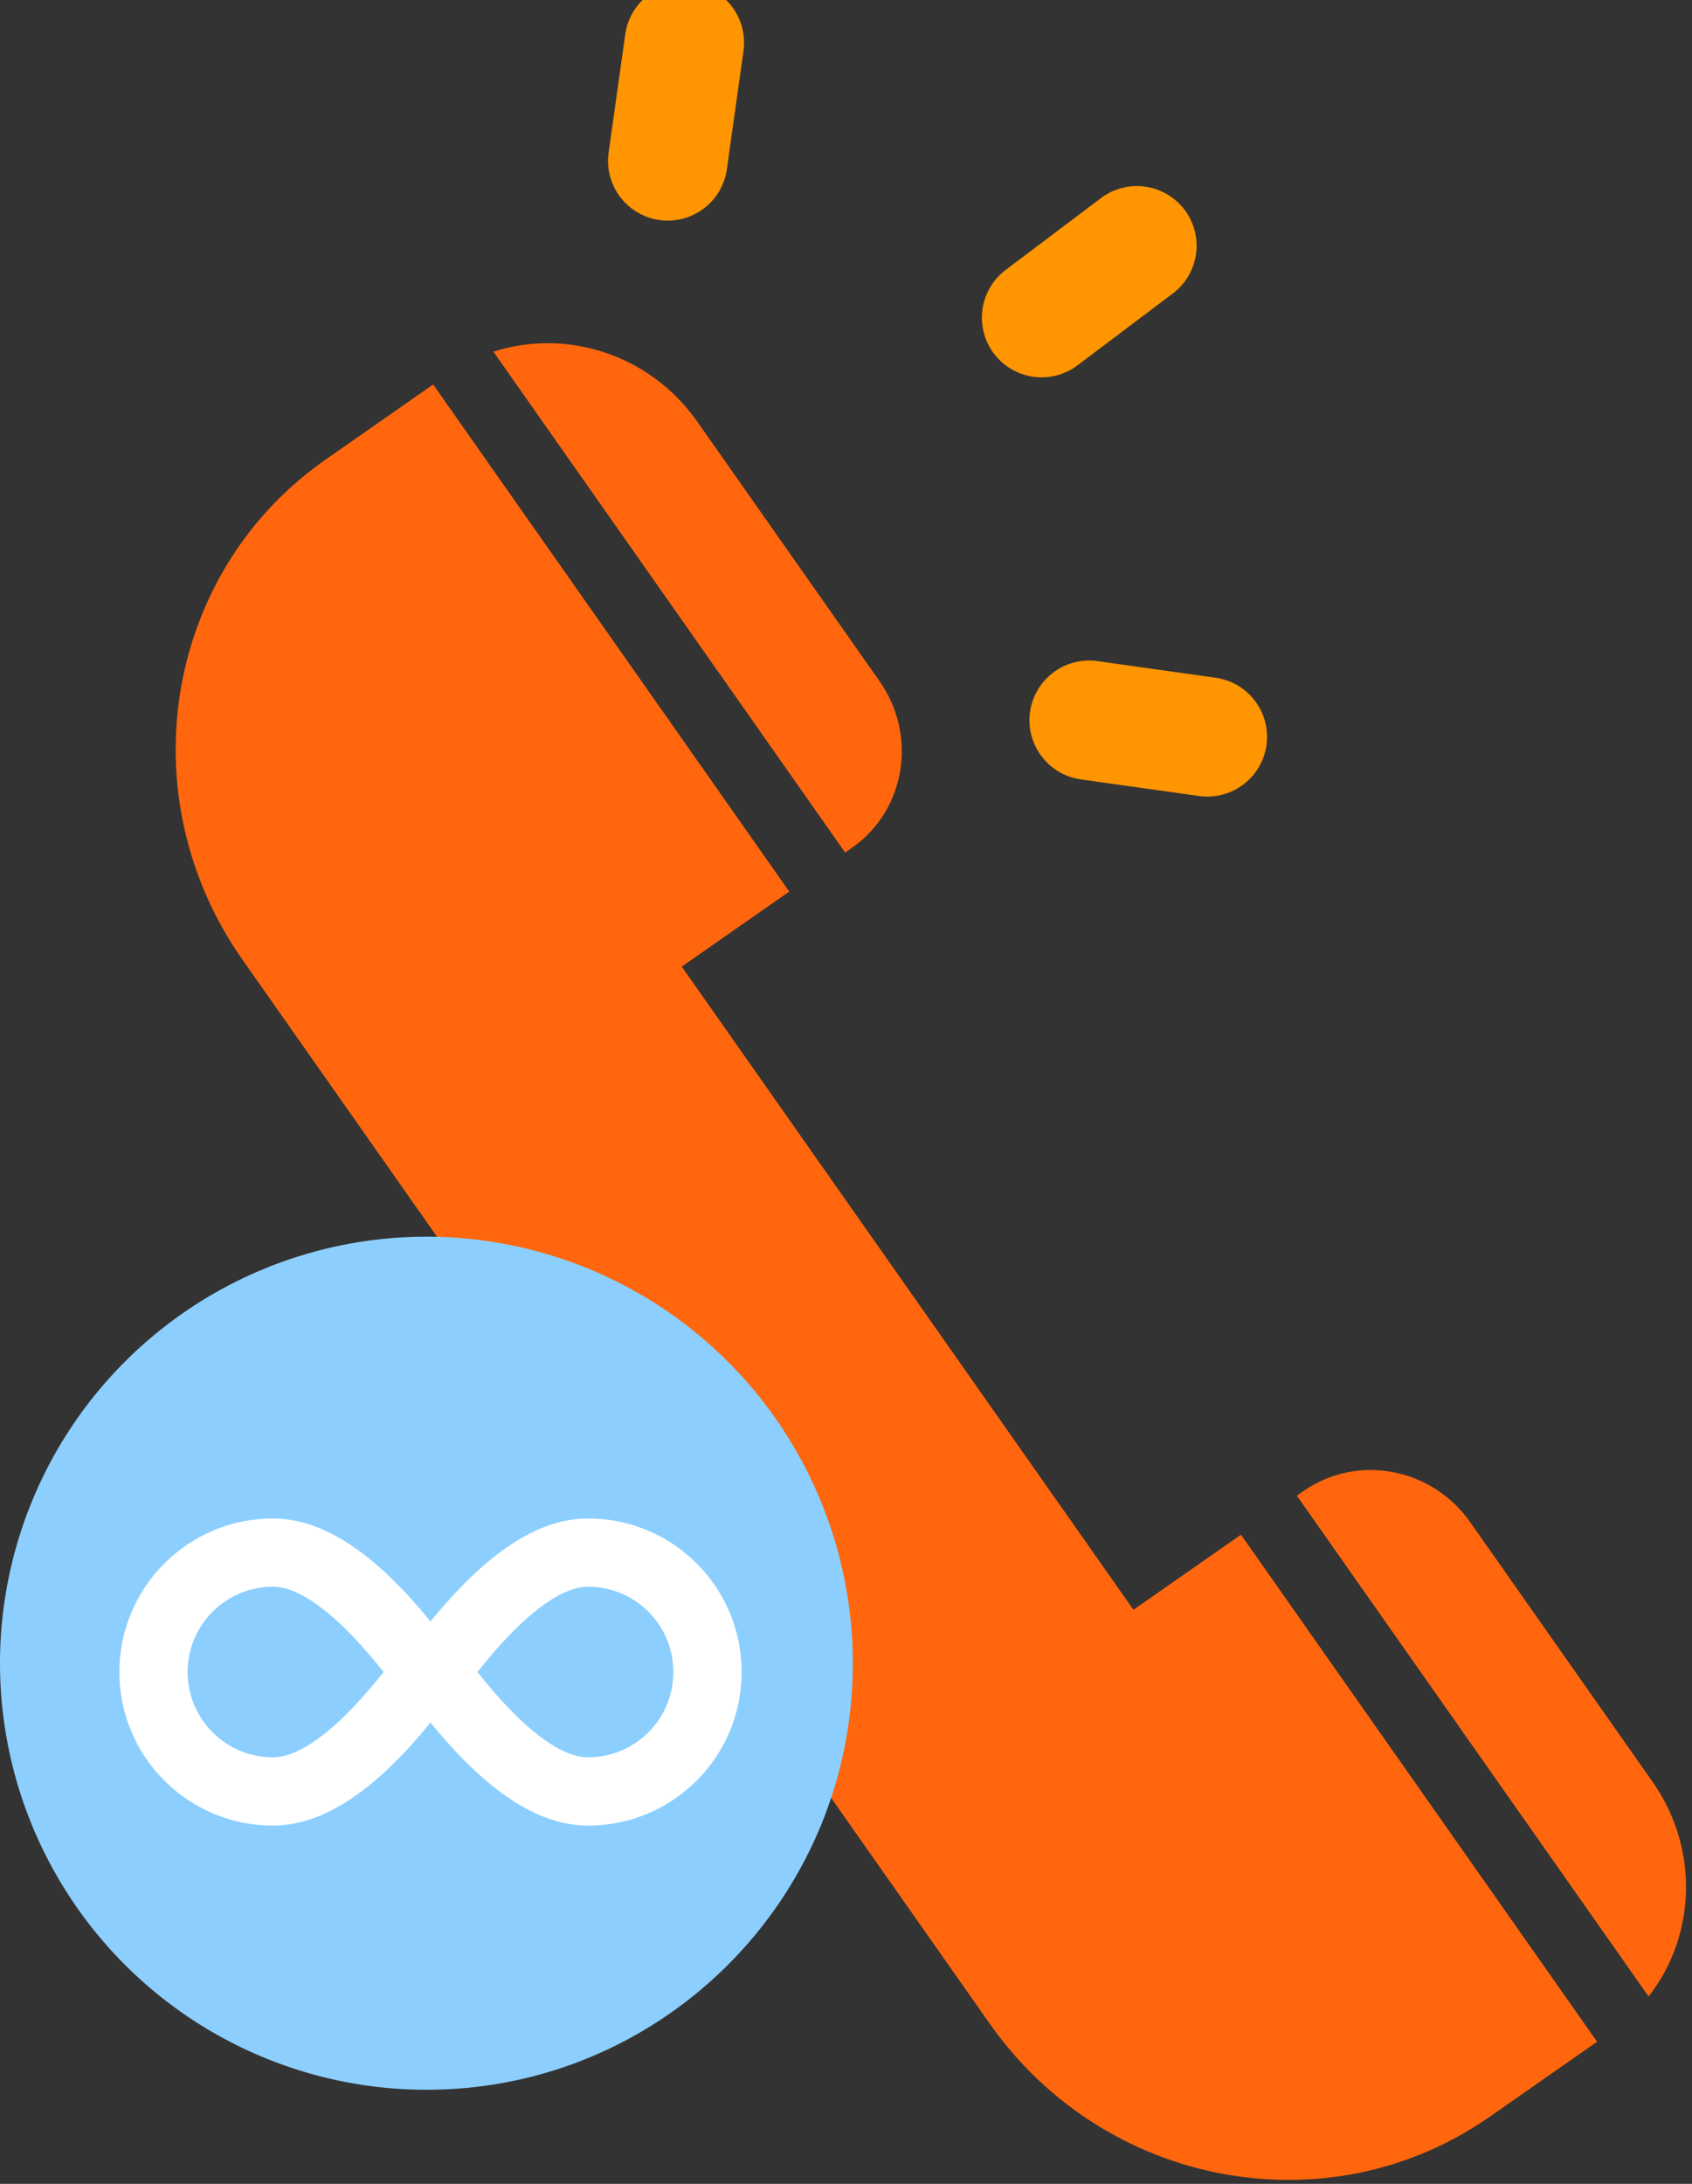
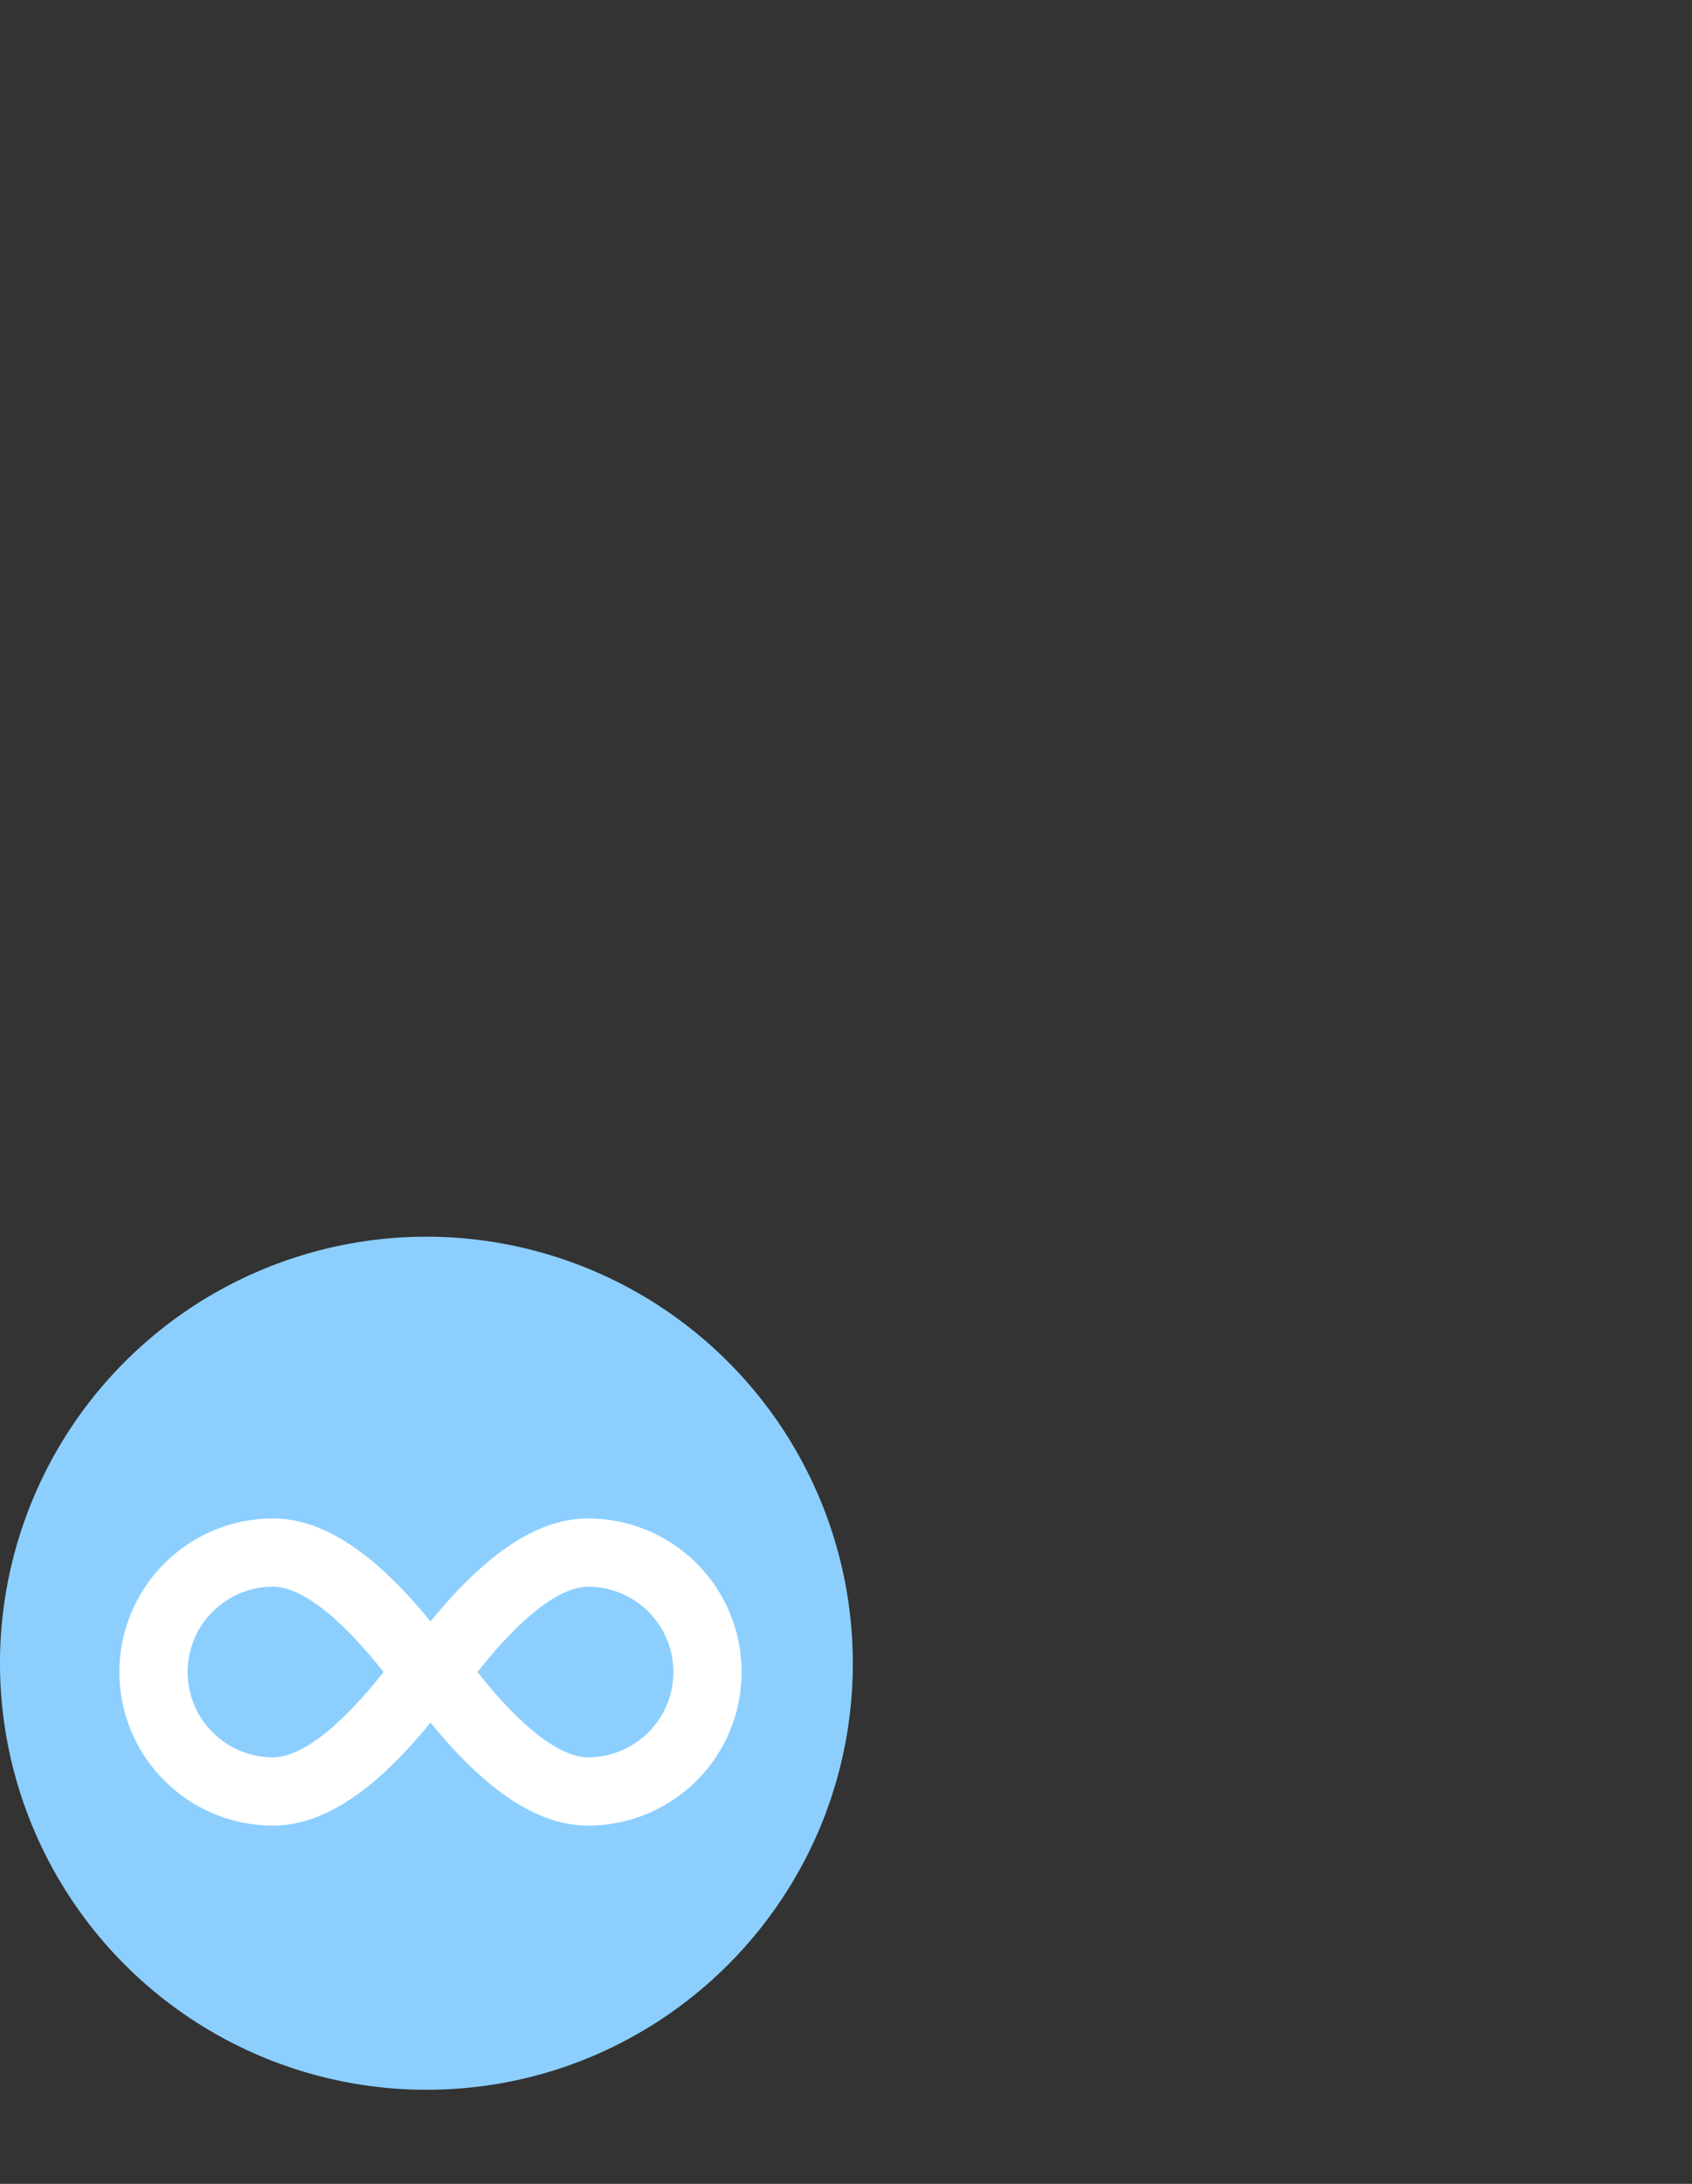
<svg xmlns="http://www.w3.org/2000/svg" width="62" height="80" fill="none">
  <rect width="100%" height="100%" fill="#333333" stroke="none" />
  <g fill-rule="evenodd">
-     <path d="M43.407 7.686a2.19 2.19 0 0 1-.43 3.064l-3.494 2.633a2.19 2.19 0 0 1-3.064-.431 2.19 2.19 0 0 1 .431-3.063l3.494-2.633a2.19 2.19 0 0 1 3.063.431zM25.382-.604a2.19 2.19 0 0 1 1.862 2.471l-.609 4.332a2.19 2.19 0 0 1-2.471 1.862 2.19 2.19 0 0 1-1.862-2.471l.609-4.332a2.19 2.19 0 0 1 2.471-1.862zm21.026 27.902a2.19 2.19 0 0 1-2.471 1.862l-4.332-.609a2.19 2.19 0 0 1-1.862-2.471 2.19 2.19 0 0 1 2.471-1.862l4.332.609a2.19 2.19 0 0 1 1.862 2.471z" fill="#ff9500" />
-     <path d="M15.872 14.084L28.921 32.66l-3.939 2.75 16.551 23.559 3.94-2.75 13.05 18.575-3.94 2.75c-5.9 4.117-14.102 2.587-18.321-3.418L8.889 35.163c-4.177-5.945-2.883-14.047 2.868-18.204l.176-.125 3.94-2.75zm38 41.675l6.684 9.514c1.727 2.459 1.583 5.656-.146 7.864L47.52 54.79l.244-.17c1.967-1.372 4.701-.862 6.107 1.139zM25.544 15.437l6.684 9.514c1.406 2.002.952 4.737-1.014 6.11l-.244.171L18.08 12.884c2.673-.864 5.736.094 7.464 2.553z" fill="#ff660d" />
    <path d="M31.25 60.928c0 8.629-6.995 15.625-15.625 15.625A15.63 15.63 0 0 1 0 60.928a15.63 15.63 0 0 1 15.625-15.625A15.63 15.63 0 0 1 31.25 60.928z" fill="#8ccfff" />
  </g>
  <path d="M21.55 55.625c3.107 0 5.625 2.518 5.625 5.625s-2.518 5.625-5.625 5.625c-1.864 0-3.75-1.29-5.775-3.774-2.025 2.484-3.912 3.774-5.775 3.774-3.107 0-5.625-2.518-5.625-5.625S6.893 55.625 10 55.625c1.864 0 3.751 1.29 5.775 3.774 2.025-2.484 3.911-3.774 5.775-3.774zM10 58.125c-1.726 0-3.125 1.399-3.125 3.125S8.274 64.375 10 64.375c.948 0 2.268-.926 3.851-2.87l.204-.255-.204-.255c-1.48-1.818-2.731-2.746-3.662-2.859l-.099-.009-.09-.003zm11.55 0l-.09.003c-.941.056-2.228.984-3.761 2.867l-.204.254.05.064c1.651 2.075 3.026 3.062 4.005 3.062 1.726 0 3.125-1.399 3.125-3.125s-1.399-3.125-3.125-3.125z" fill="#fff" />
</svg>